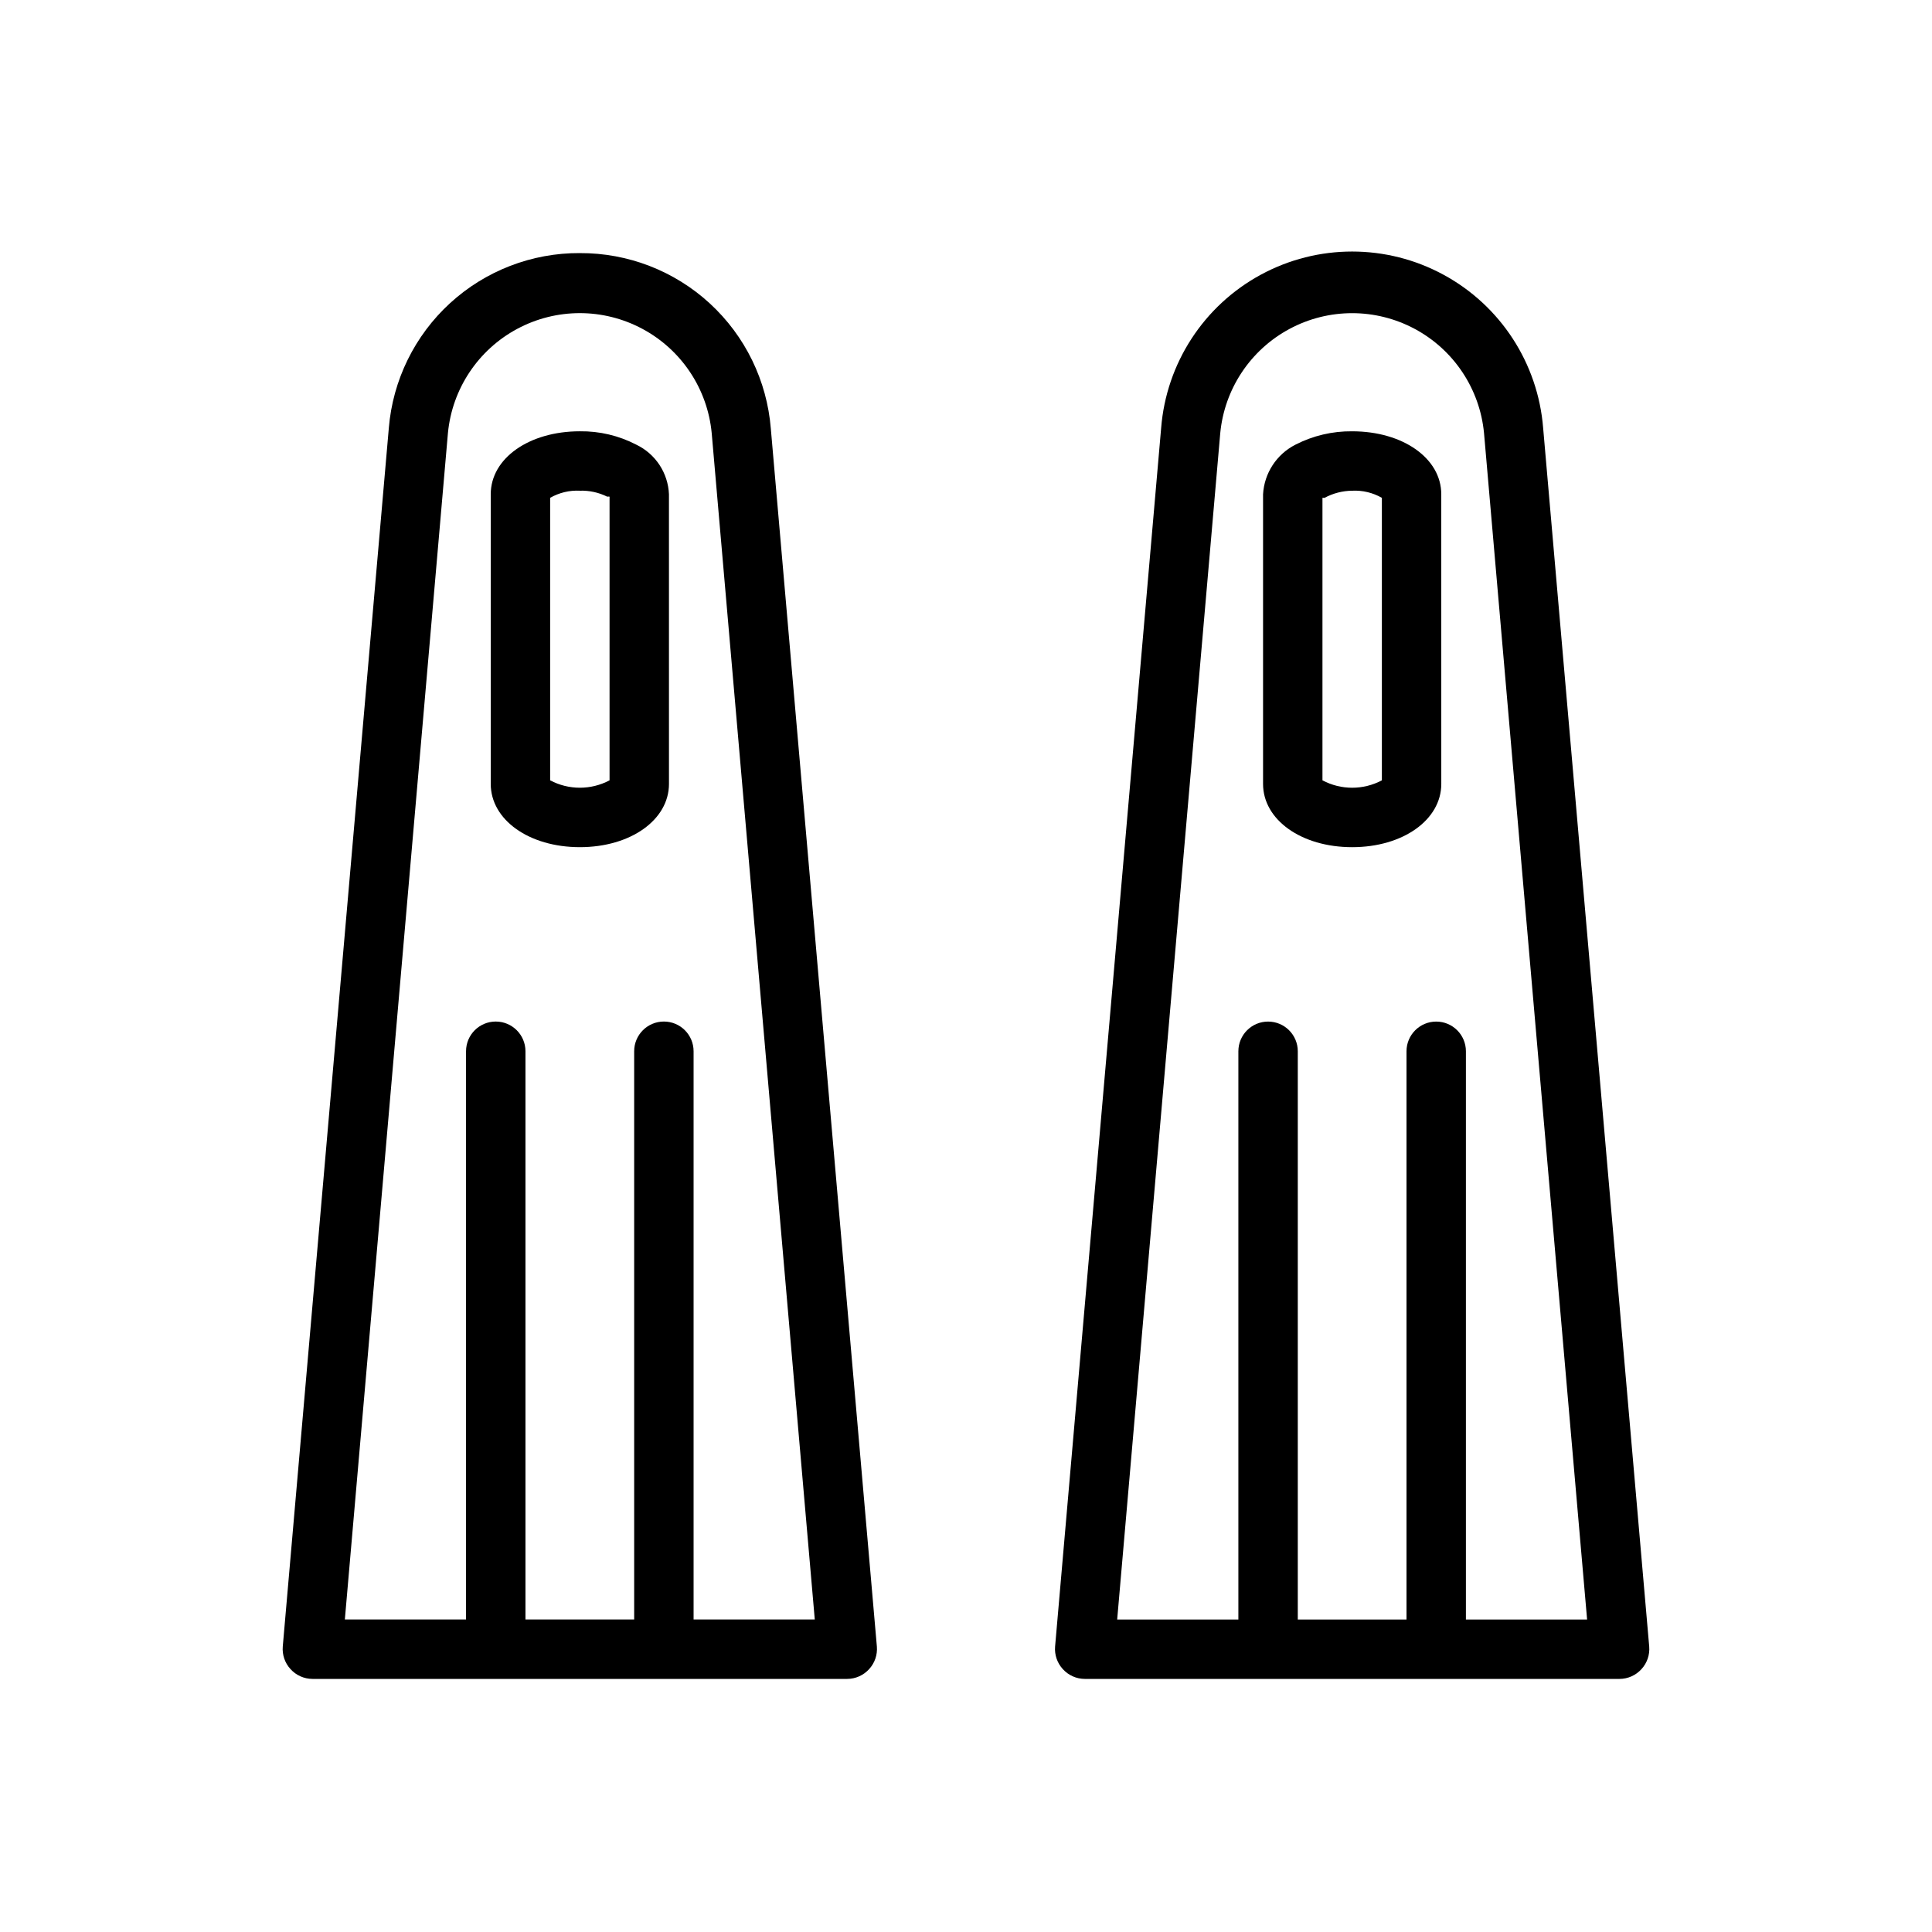
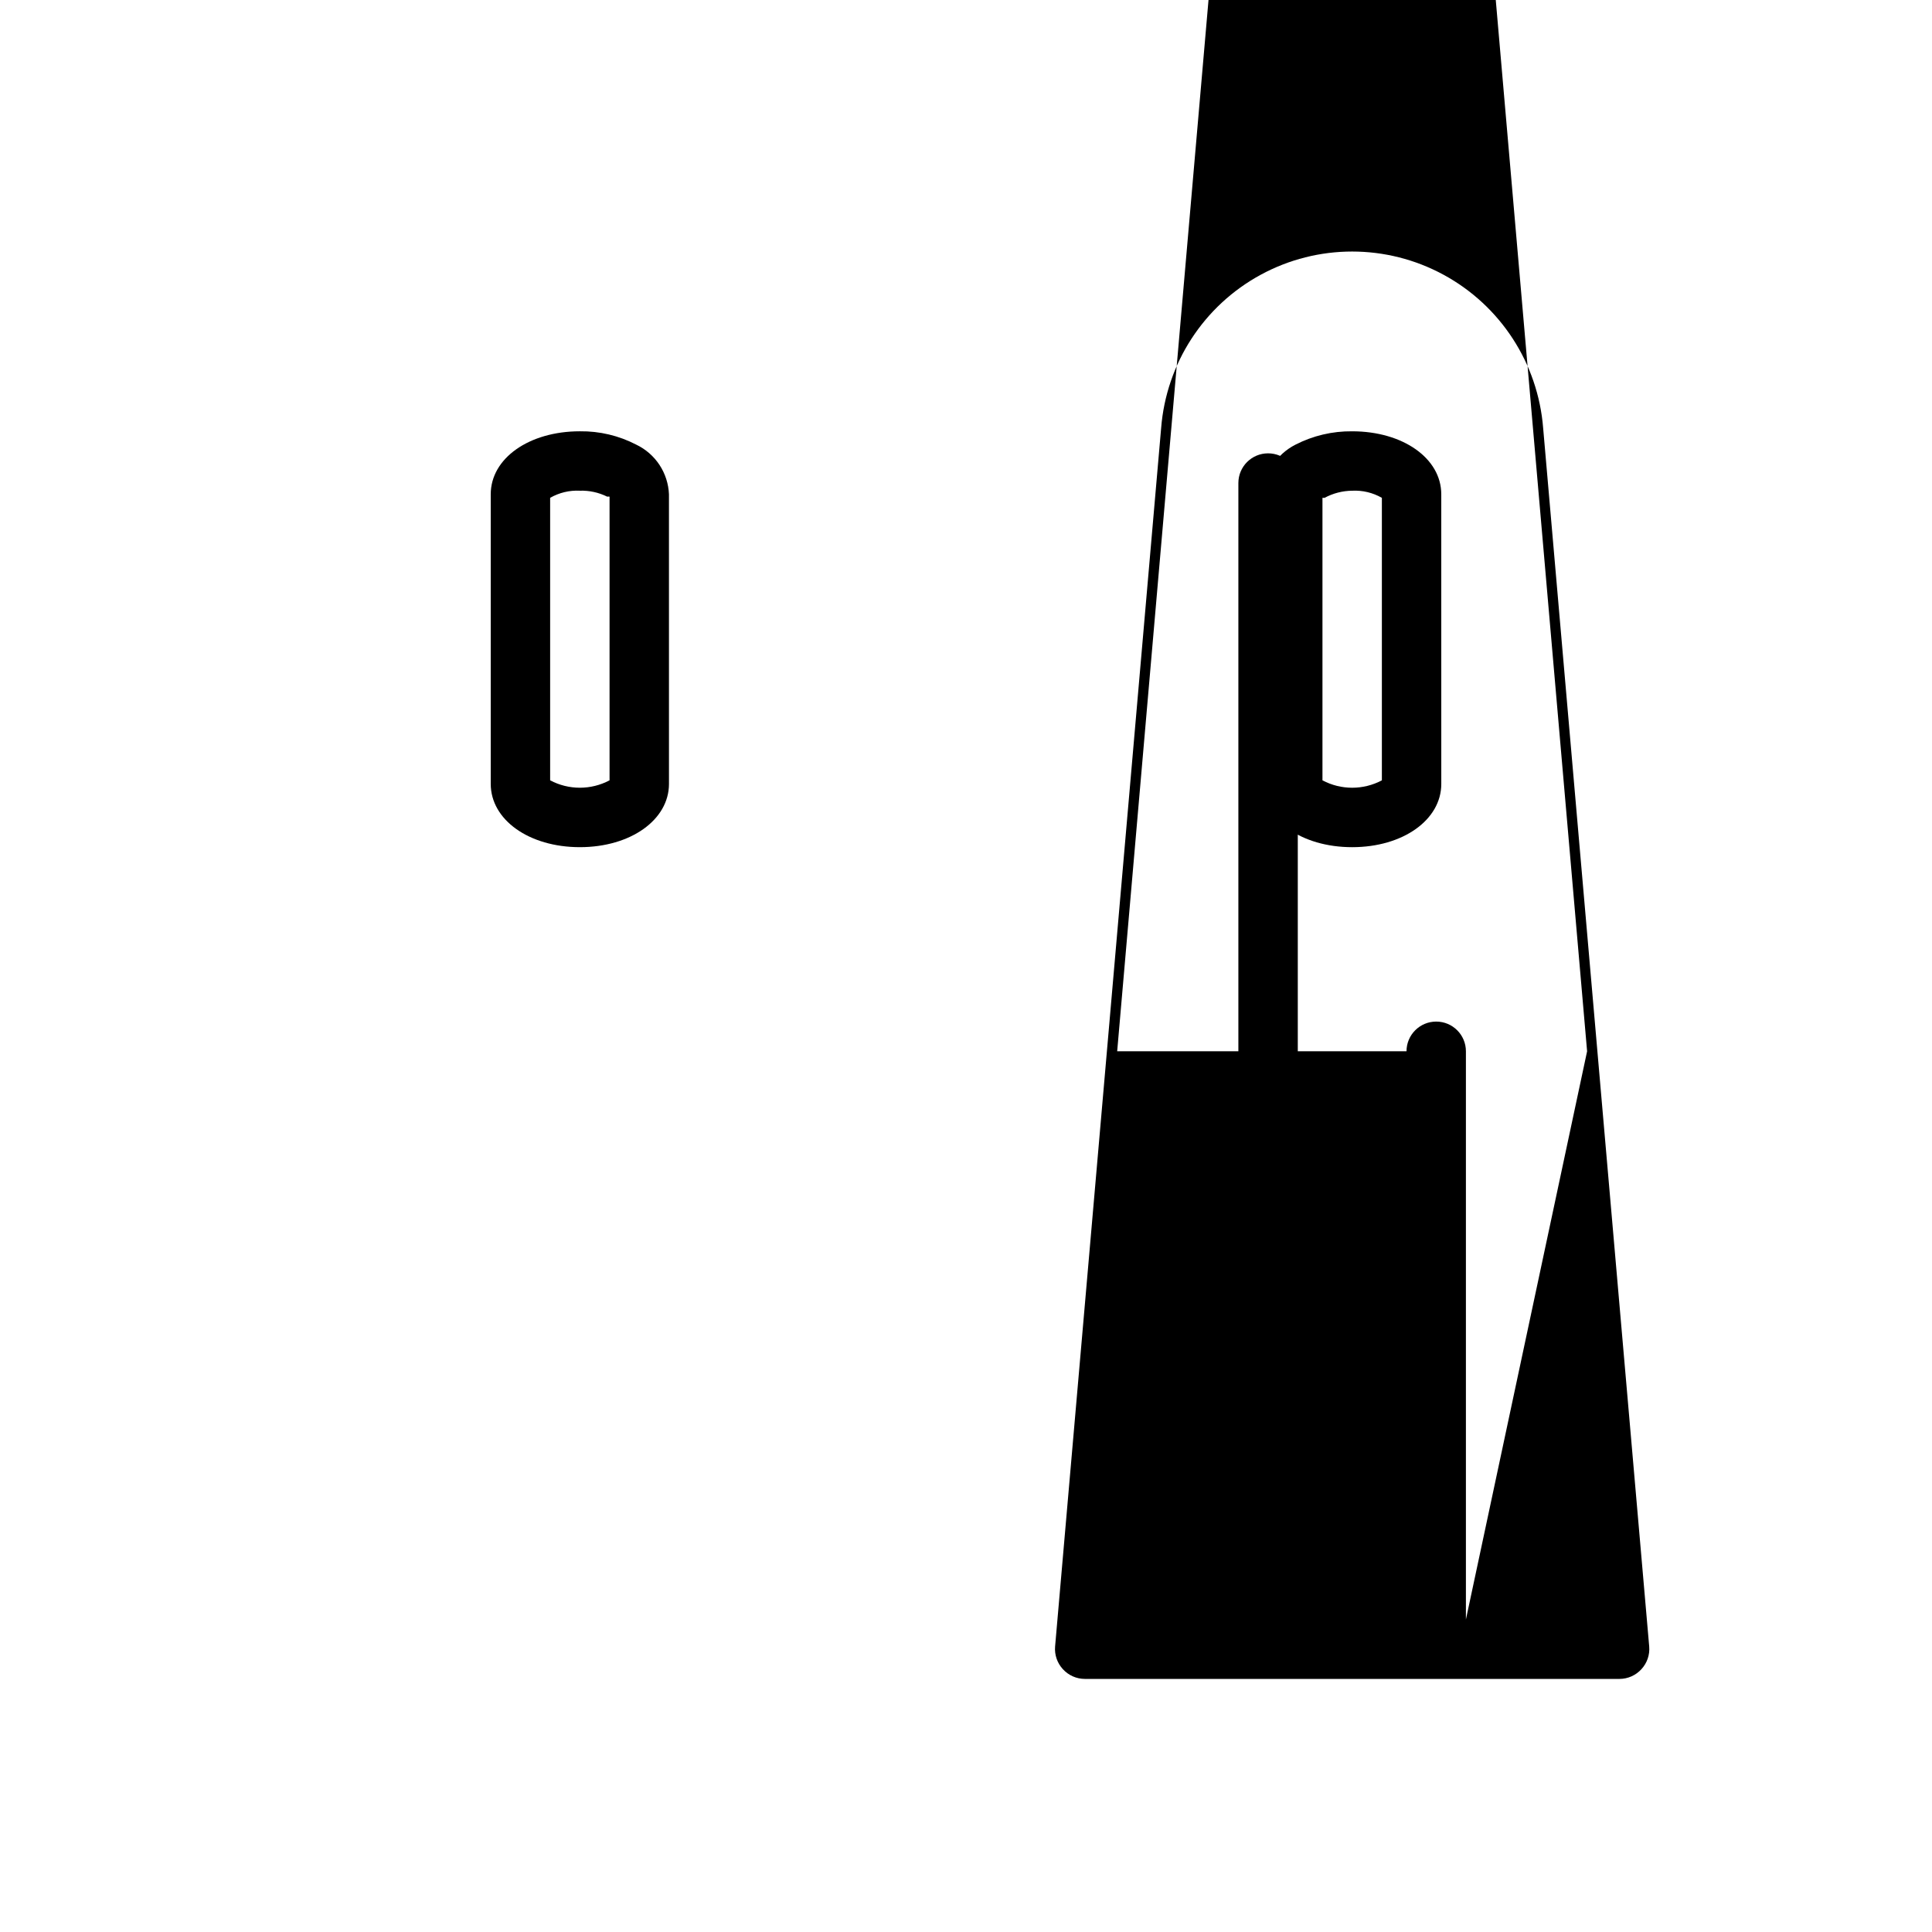
<svg xmlns="http://www.w3.org/2000/svg" fill="#000000" width="800px" height="800px" version="1.1" viewBox="144 144 512 512">
  <g>
-     <path d="m297.66 211.07c-12.727-0.062-25.008 4.676-34.391 13.27-9.383 8.598-15.18 20.414-16.227 33.098l-28.105 322.91c-0.184 2.191 0.559 4.359 2.047 5.981 1.488 1.648 3.606 2.594 5.824 2.598h141.7c2.219-0.004 4.336-0.949 5.824-2.598 1.488-1.621 2.231-3.789 2.047-5.981l-28.102-322.75c-1.016-12.711-6.793-24.566-16.18-33.195-9.387-8.629-21.691-13.387-34.438-13.328zm30.148 362.11v-150.59c0-4.348-3.523-7.871-7.871-7.871s-7.875 3.523-7.875 7.871v150.59h-28.809v-150.59c0-4.348-3.527-7.871-7.875-7.871-4.348 0-7.871 3.523-7.871 7.871v150.59h-32.117l27.316-314.41c1.113-11.699 8.004-22.07 18.367-27.621 10.359-5.555 22.809-5.555 33.168 0 10.363 5.551 17.258 15.922 18.367 27.621l27.316 314.41z" />
    <path d="m312.62 261.84c-4.613-2.398-9.754-3.613-14.953-3.543-13.461 0-23.617 7.164-23.617 16.688v76.754c0 9.527 10.152 16.77 23.617 16.77 13.461 0 23.617-7.242 23.617-16.766l-0.004-76.754c-0.113-2.773-0.98-5.461-2.504-7.777-1.527-2.316-3.652-4.172-6.156-5.371zm-7.082 88.953c-4.922 2.617-10.824 2.617-15.746 0v-74.863c2.391-1.371 5.121-2.027 7.875-1.887 2.504-0.082 4.992 0.461 7.242 1.574 0.207-0.031 0.418-0.031 0.629 0z" />
-     <path d="m552.95 257.44c-1.355-17.141-11.285-32.43-26.395-40.629-15.109-8.203-33.34-8.203-48.449 0-15.105 8.199-25.039 23.488-26.391 40.629l-28.105 322.91c-0.184 2.191 0.559 4.359 2.047 5.981 1.488 1.648 3.606 2.594 5.828 2.598h141.7c2.223-0.004 4.336-0.949 5.824-2.598 1.488-1.621 2.231-3.789 2.047-5.981zm-20.469 315.75v-150.59c0-4.348-3.523-7.871-7.871-7.871-4.348 0-7.871 3.523-7.871 7.871v150.59h-28.812v-150.59c0-4.348-3.523-7.871-7.871-7.871s-7.875 3.523-7.875 7.871v150.59h-32.117l27.316-314.41c1.113-11.699 8.008-22.07 18.367-27.621 10.359-5.555 22.812-5.555 33.172 0 10.359 5.551 17.254 15.922 18.363 27.621l27.316 314.41z" />
+     <path d="m552.95 257.44c-1.355-17.141-11.285-32.43-26.395-40.629-15.109-8.203-33.34-8.203-48.449 0-15.105 8.199-25.039 23.488-26.391 40.629l-28.105 322.91c-0.184 2.191 0.559 4.359 2.047 5.981 1.488 1.648 3.606 2.594 5.828 2.598h141.7c2.223-0.004 4.336-0.949 5.824-2.598 1.488-1.621 2.231-3.789 2.047-5.981zm-20.469 315.75v-150.59c0-4.348-3.523-7.871-7.871-7.871-4.348 0-7.871 3.523-7.871 7.871h-28.812v-150.59c0-4.348-3.523-7.871-7.871-7.871s-7.875 3.523-7.875 7.871v150.59h-32.117l27.316-314.41c1.113-11.699 8.008-22.07 18.367-27.621 10.359-5.555 22.812-5.555 33.172 0 10.359 5.551 17.254 15.922 18.363 27.621l27.316 314.41z" />
    <path d="m502.34 258.3c-5.227-0.059-10.387 1.156-15.035 3.543-5 2.543-8.266 7.551-8.582 13.148v76.754c0 9.523 10.156 16.766 23.617 16.766 13.461 0 23.617-7.242 23.617-16.766l-0.004-76.754c0-9.527-10.152-16.691-23.613-16.691zm7.871 92.496c-4.922 2.617-10.824 2.617-15.746 0v-74.863h0.555c2.25-1.215 4.762-1.863 7.32-1.887 2.75-0.141 5.484 0.516 7.871 1.887z" />
  </g>
</svg>